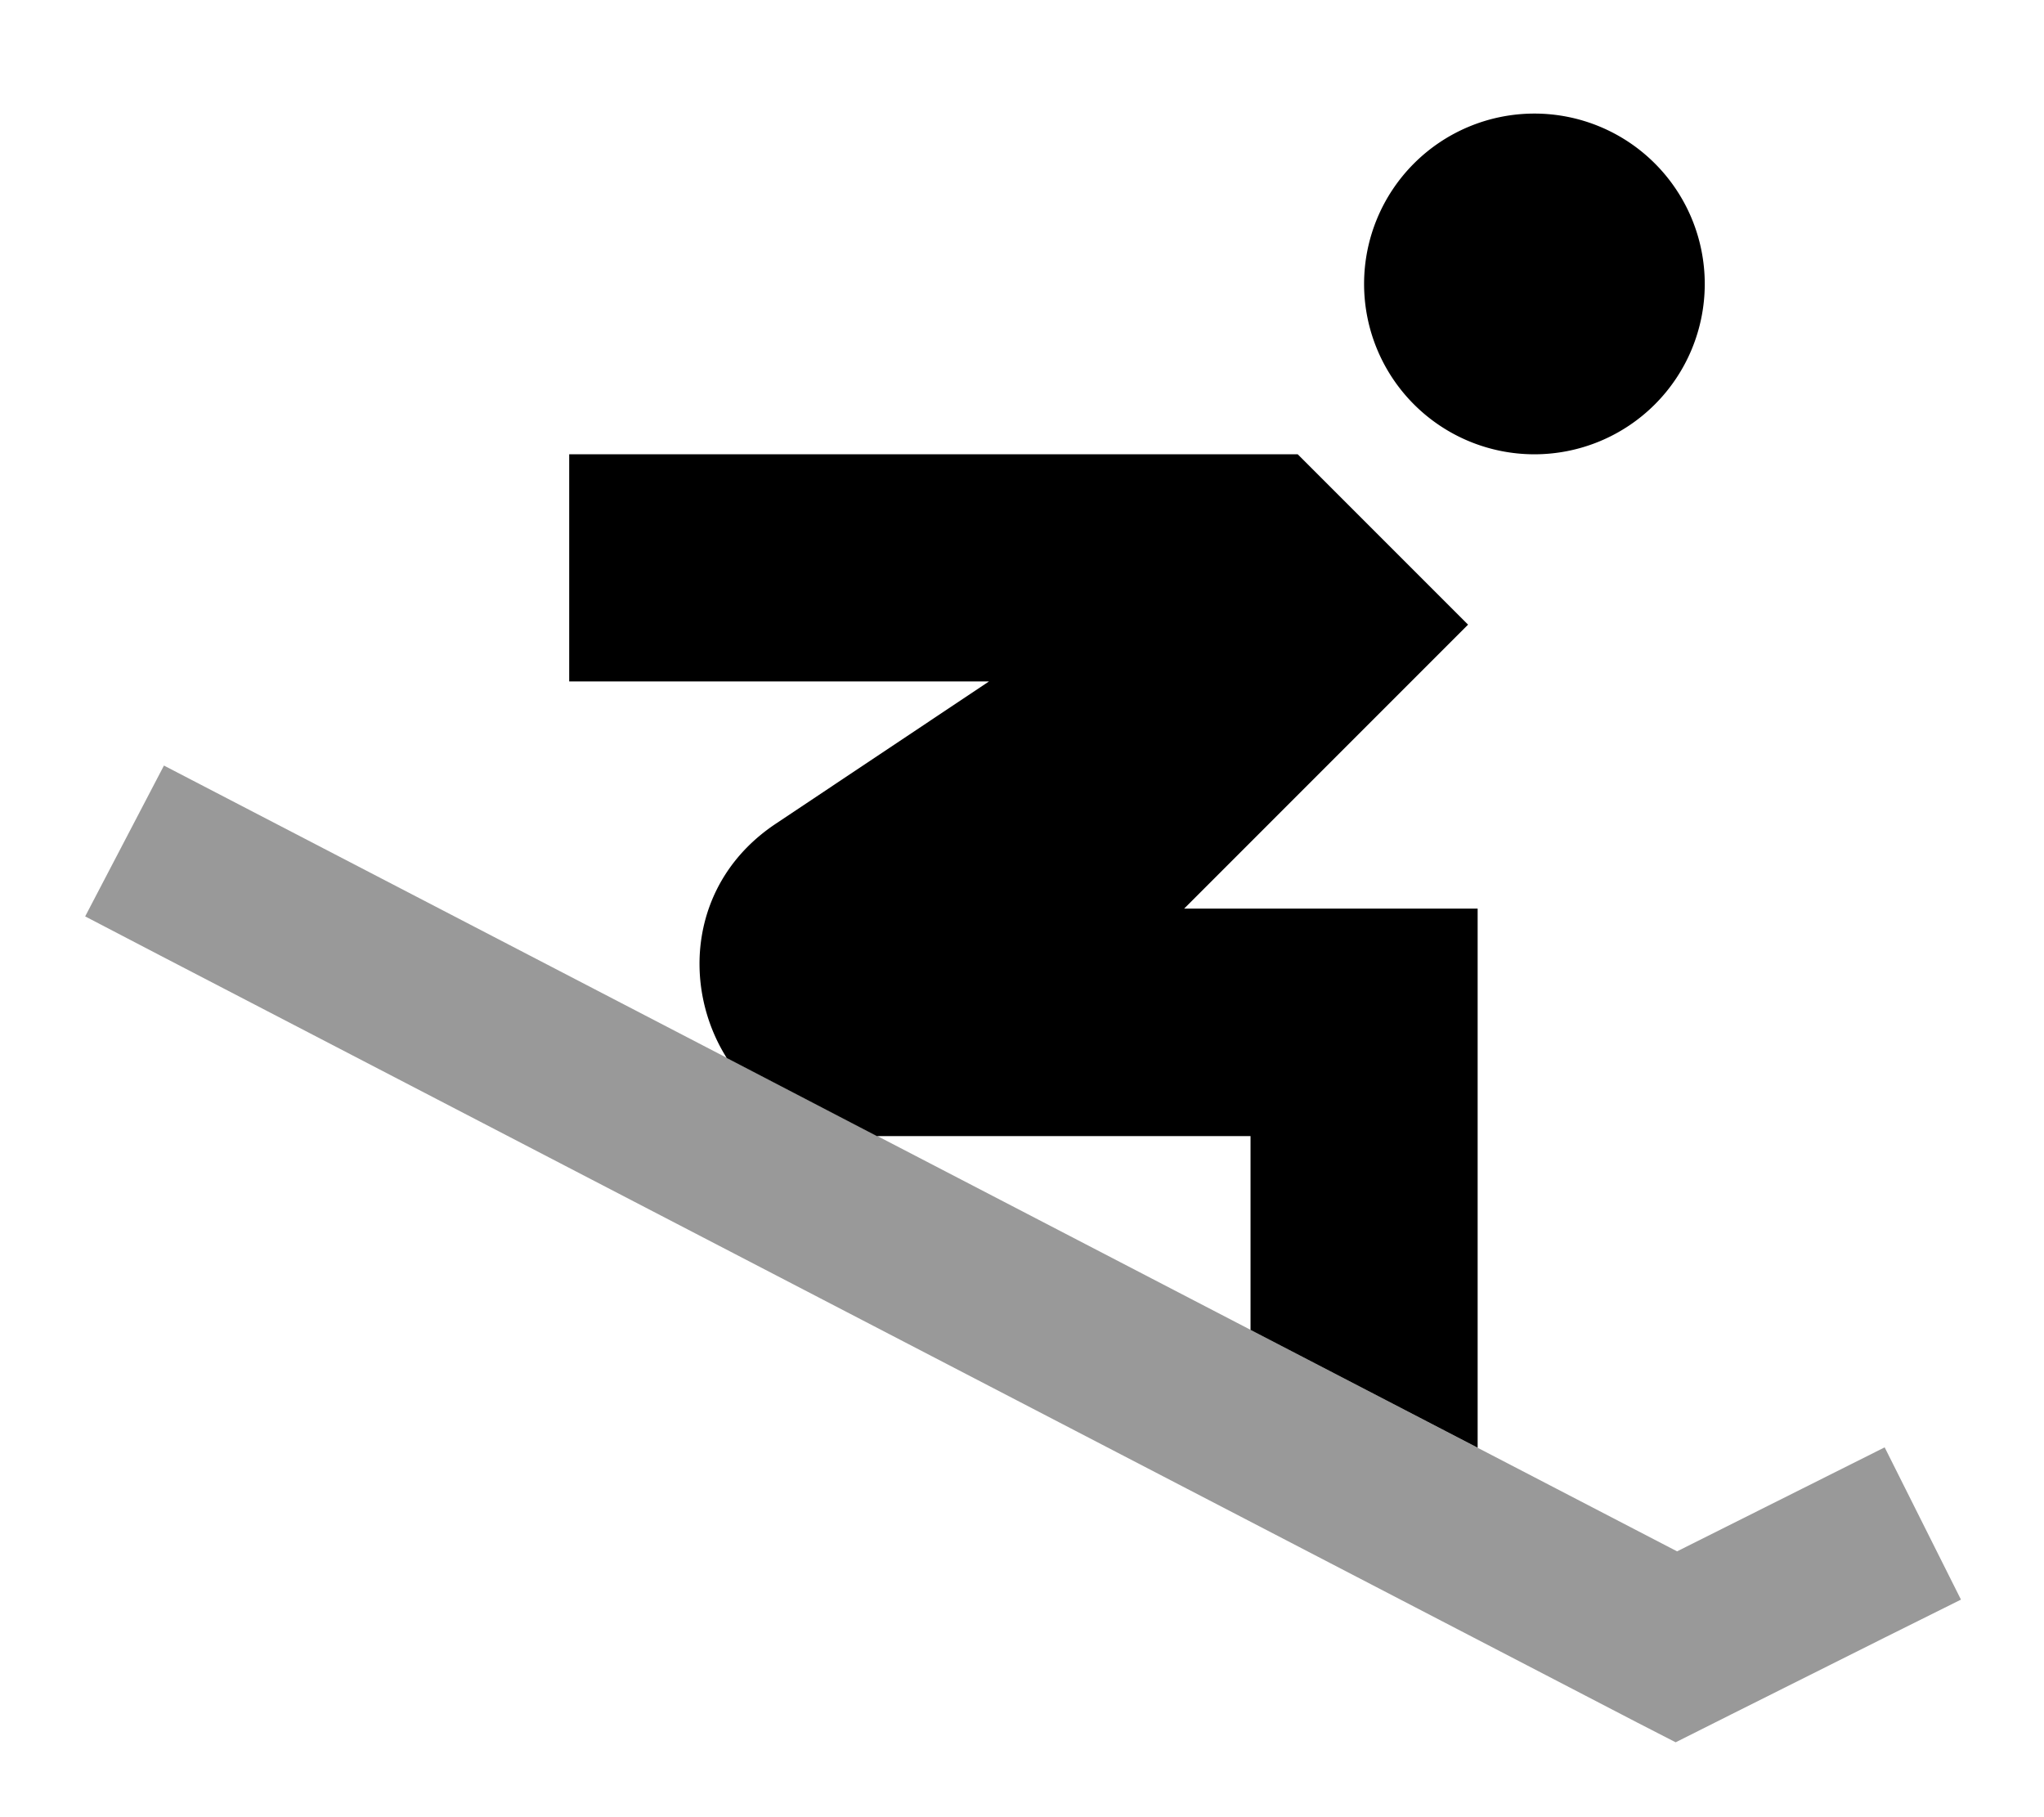
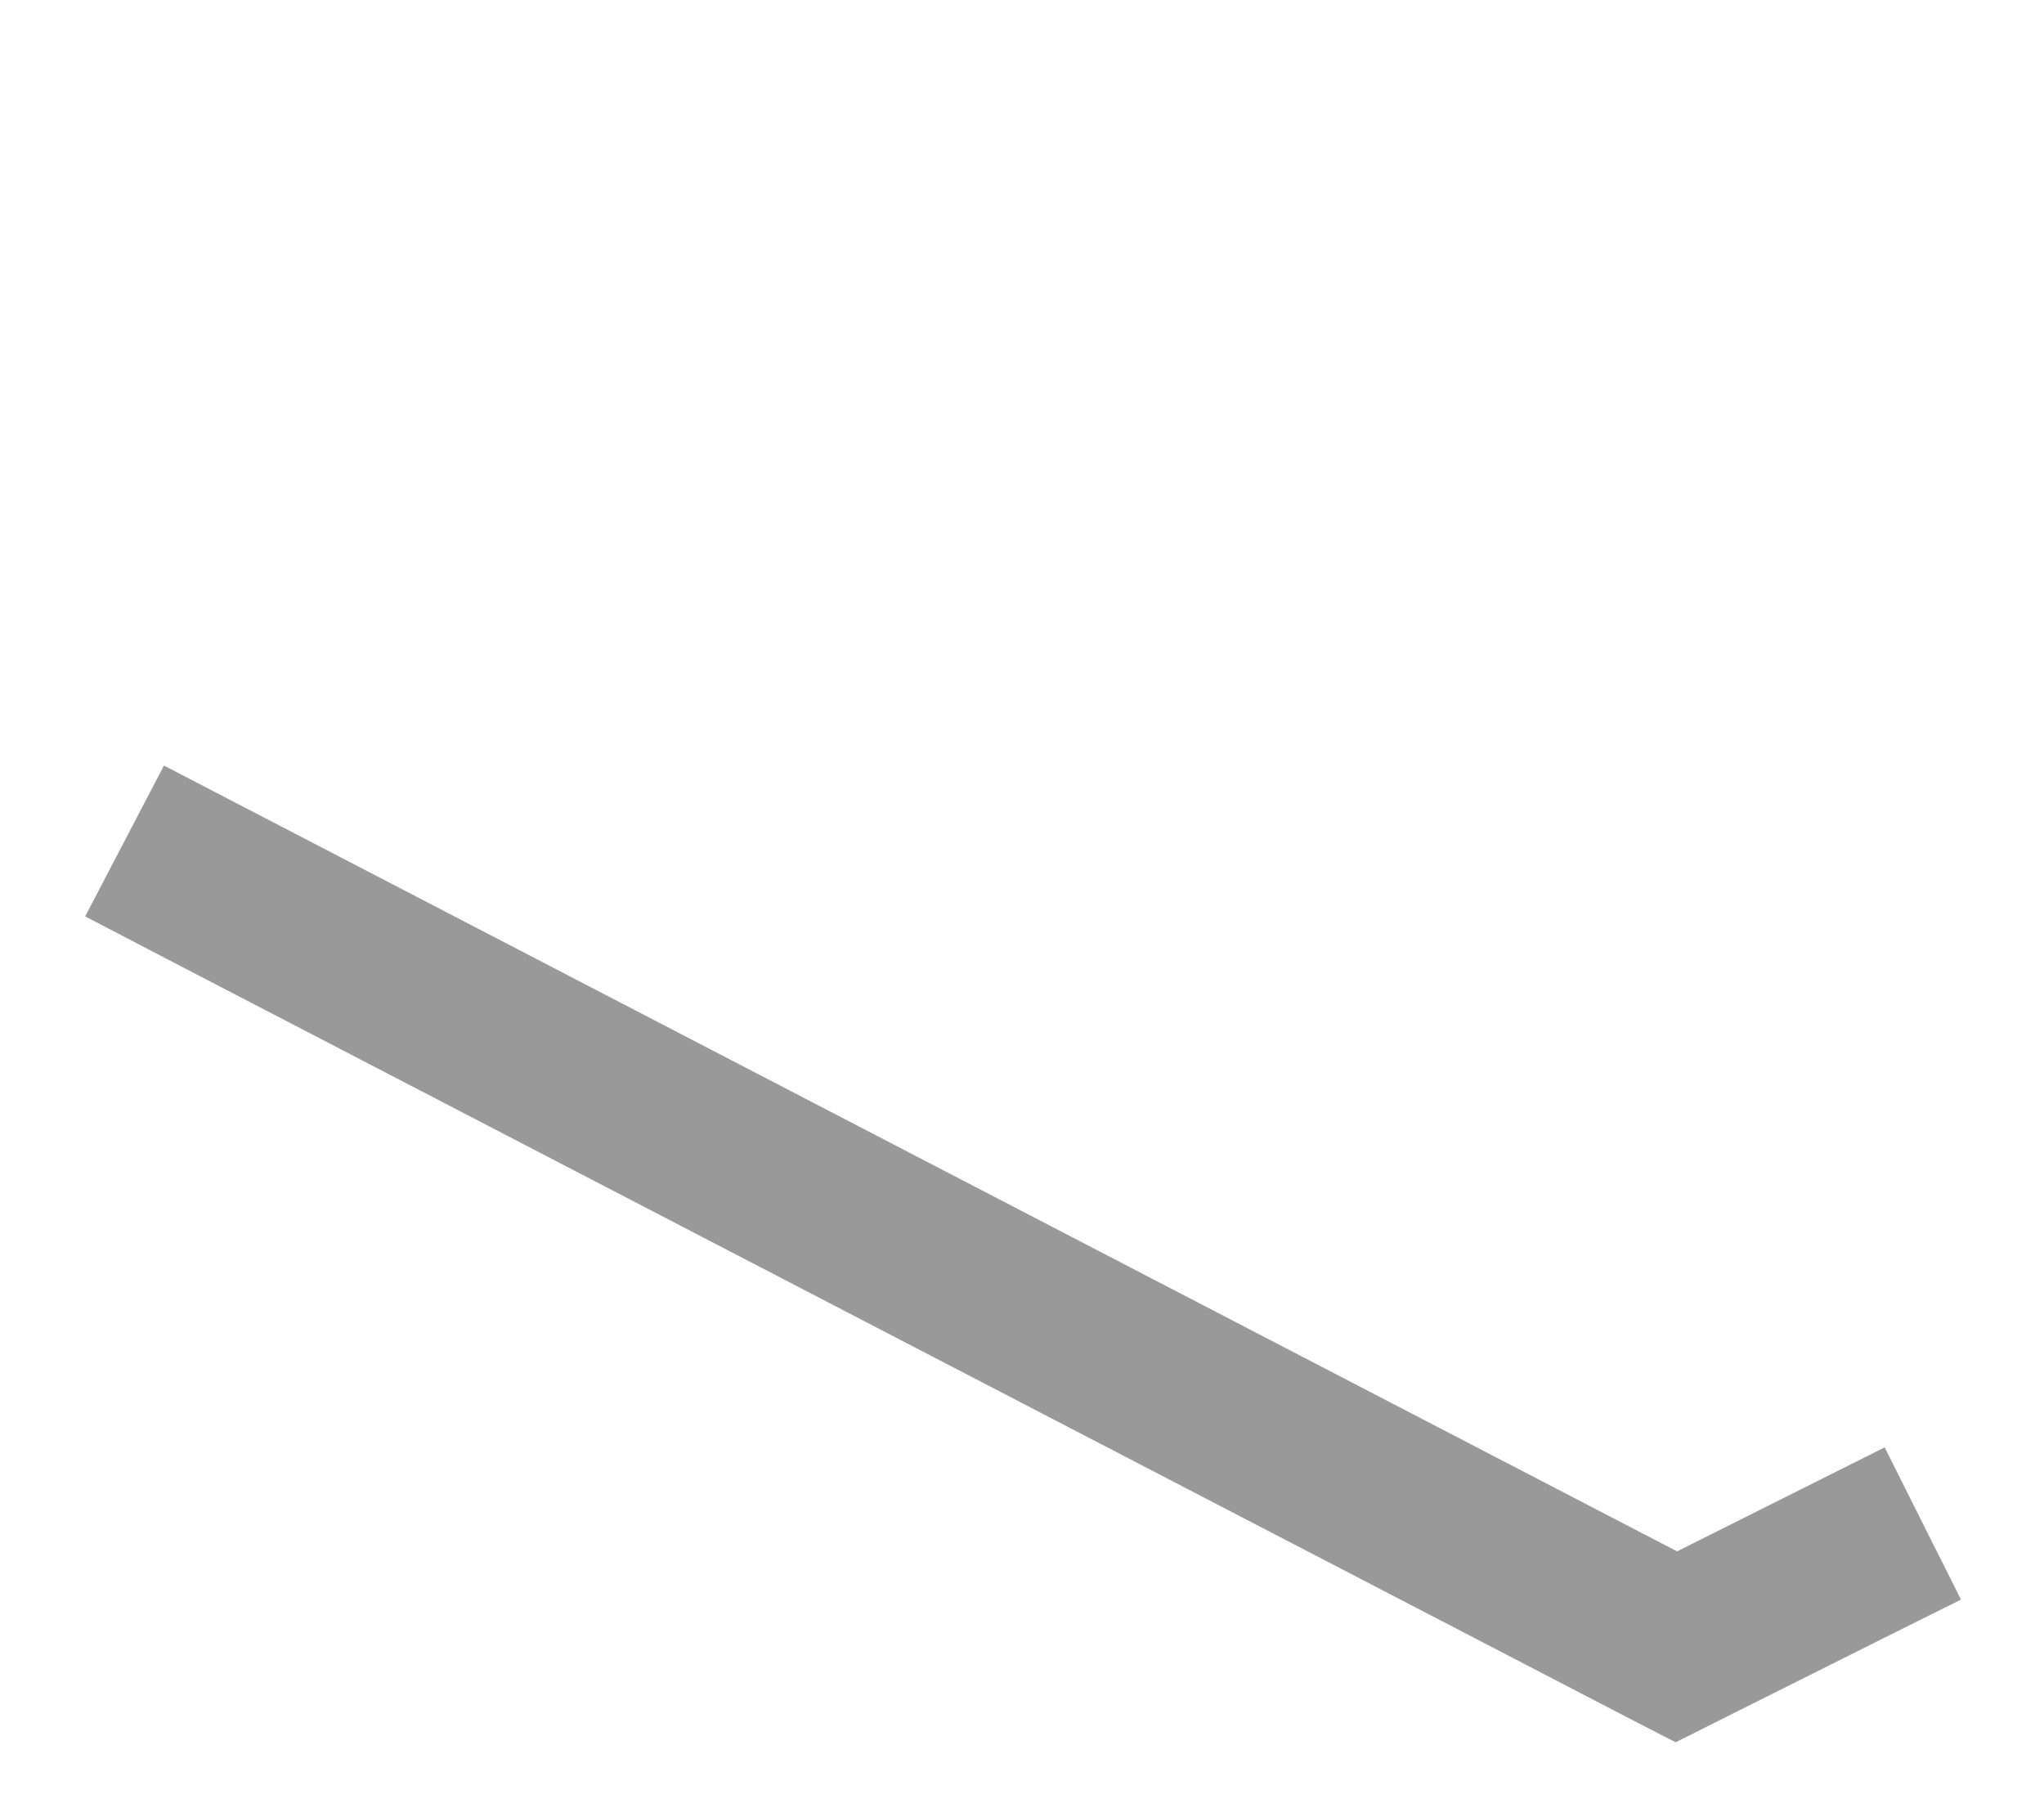
<svg xmlns="http://www.w3.org/2000/svg" viewBox="0 0 576 512">
  <path style="fill:currentColor;opacity:.4" d="M24 258.2l21.3 11.1 416 216 10.9 5.6c1.1-.6 20.8-10.4 58.9-29.5l21.5-10.7-21.5-42.9c-11.7 5.9-31.2 15.6-58.5 29.3-464.5-241.2-411-213.4-426.4-221.4L24 258.2z" />
-   <path style="fill:currentColor;opacity:1" d="M384.4 80a48 48 0 1 1 96 0 48 48 0 1 1 -96 0zm-224 48l205.3 0c5.7 5.7 13.1 13.1 22.2 22.2l3.2 3.2 22.6 22.6c-9.3 9.3-36 36-80 80l82.7 0 0 151.9-64-33.2 0-54.6-105.3 0-42.3-22c-12.8-20.3-10.5-49.8 13.8-66l60.1-40.1-118.3 0 0-64z" />
</svg>